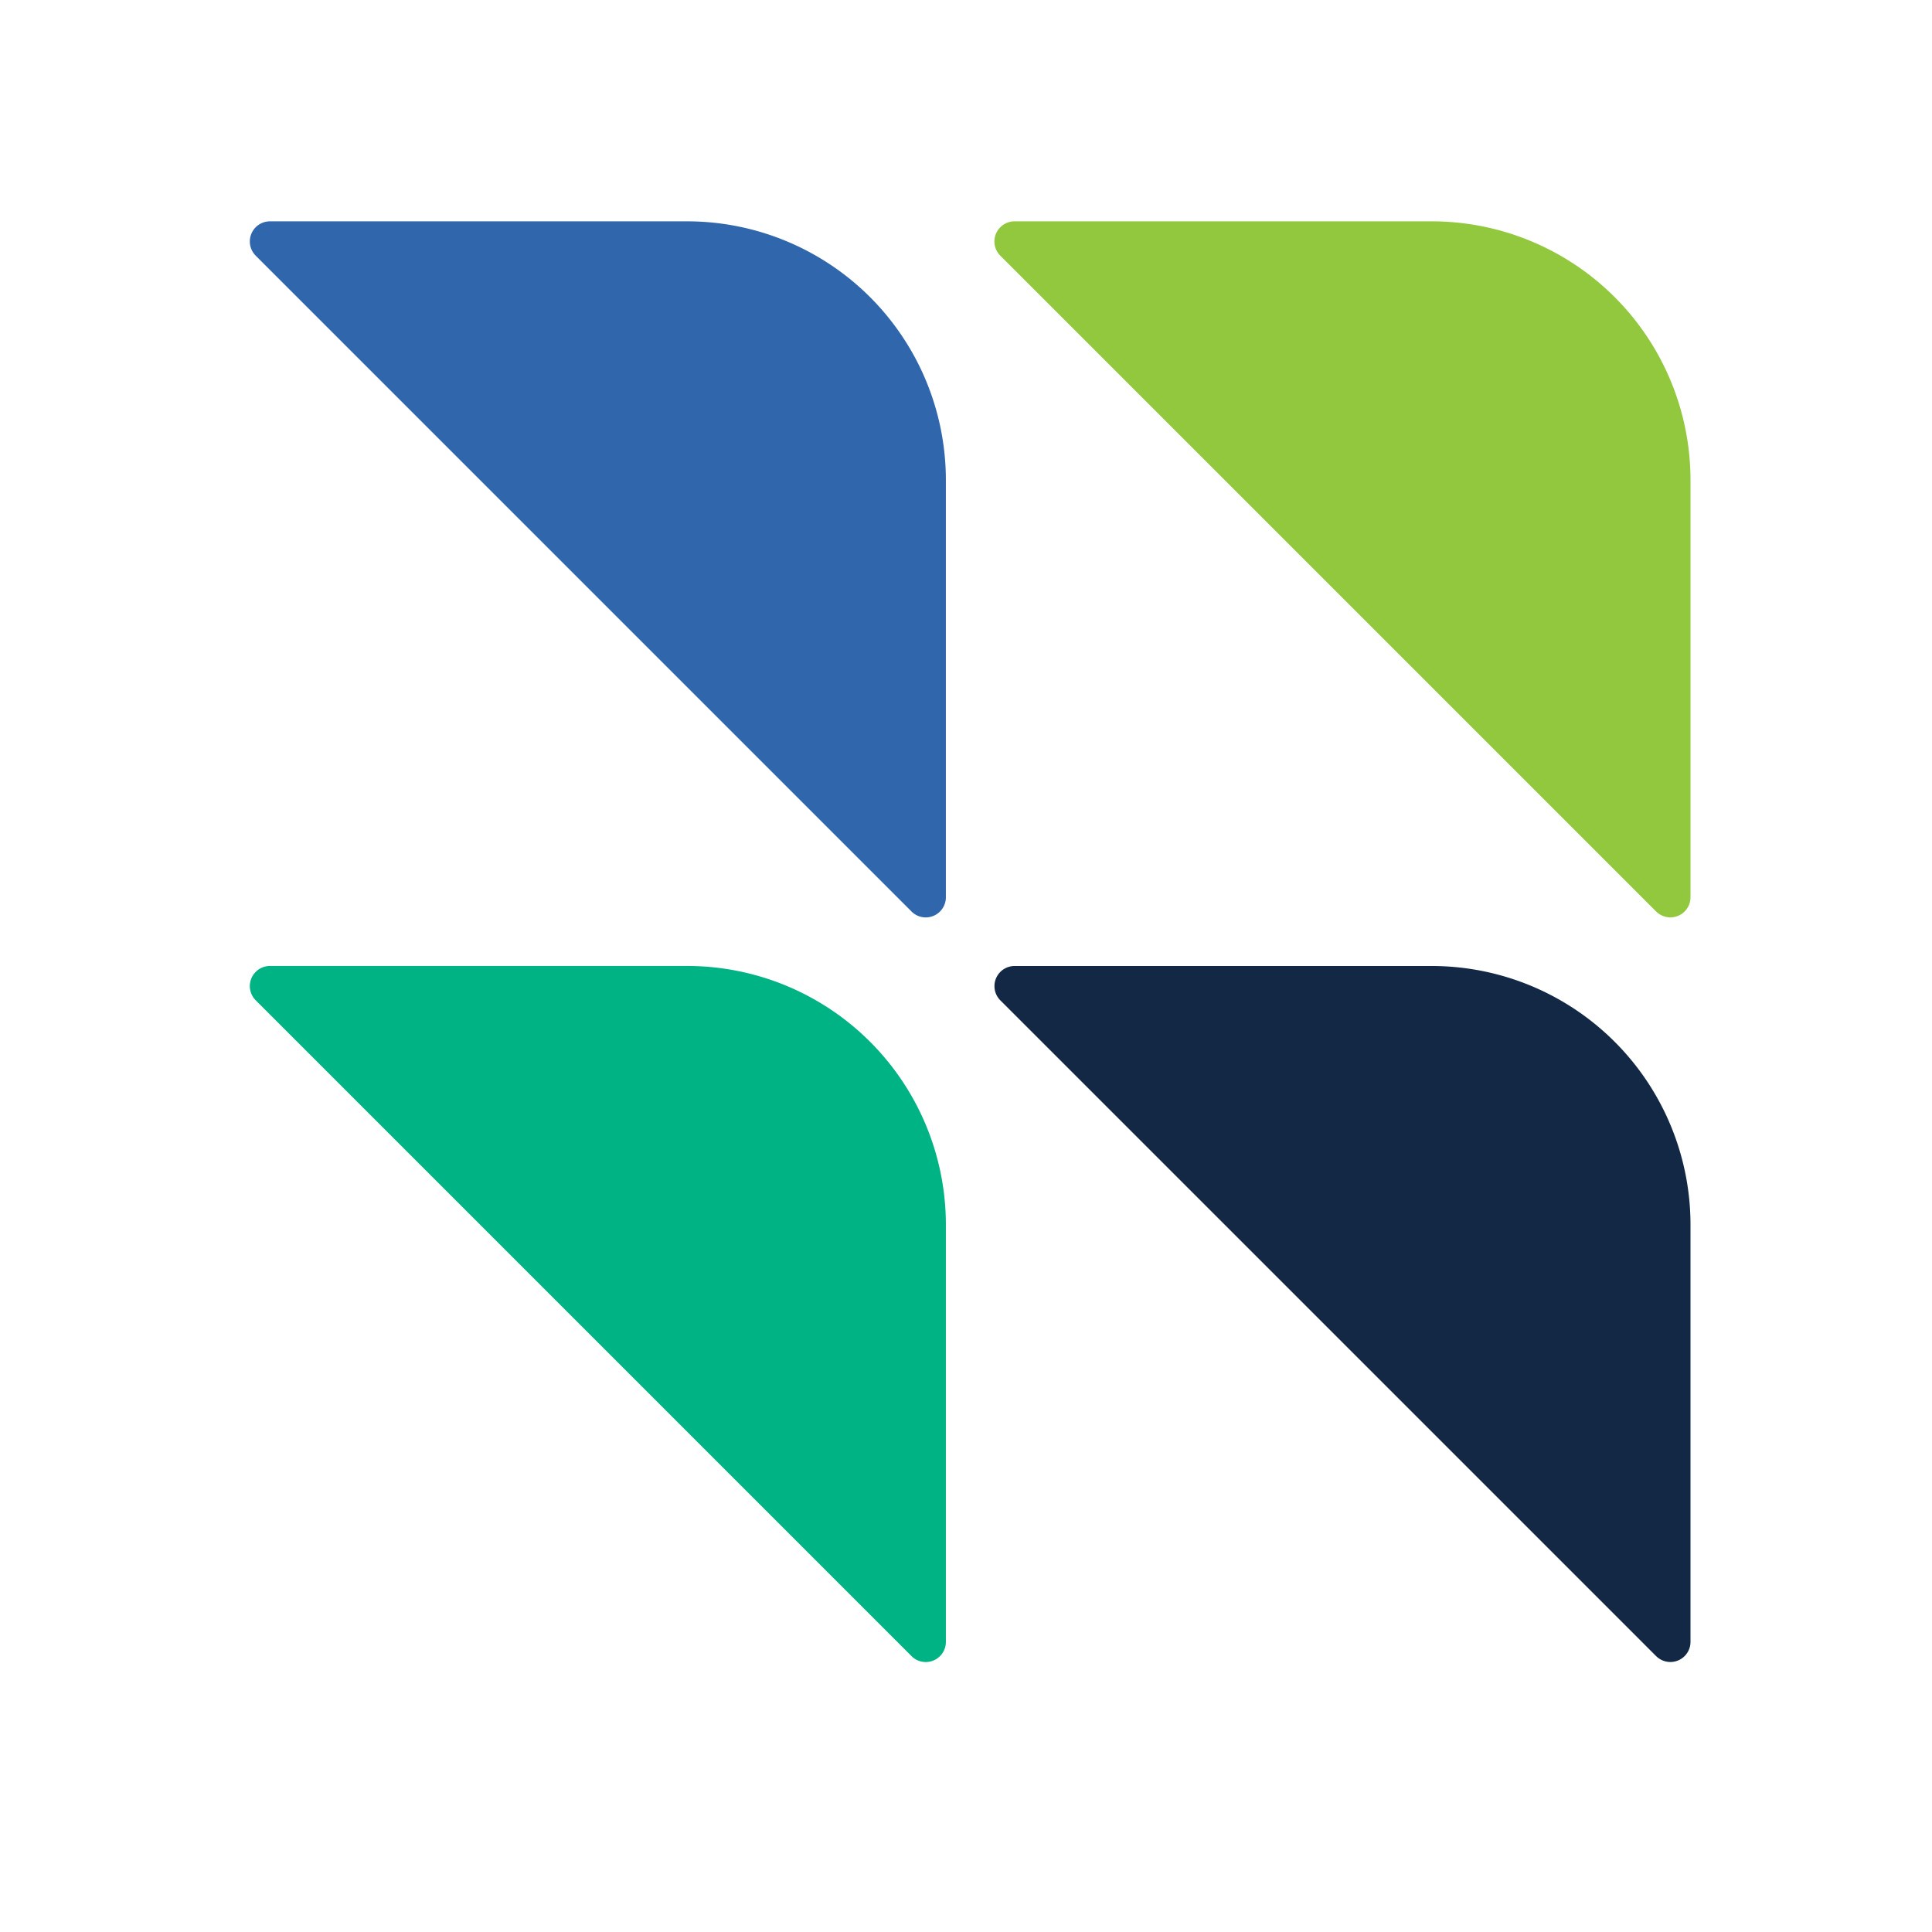
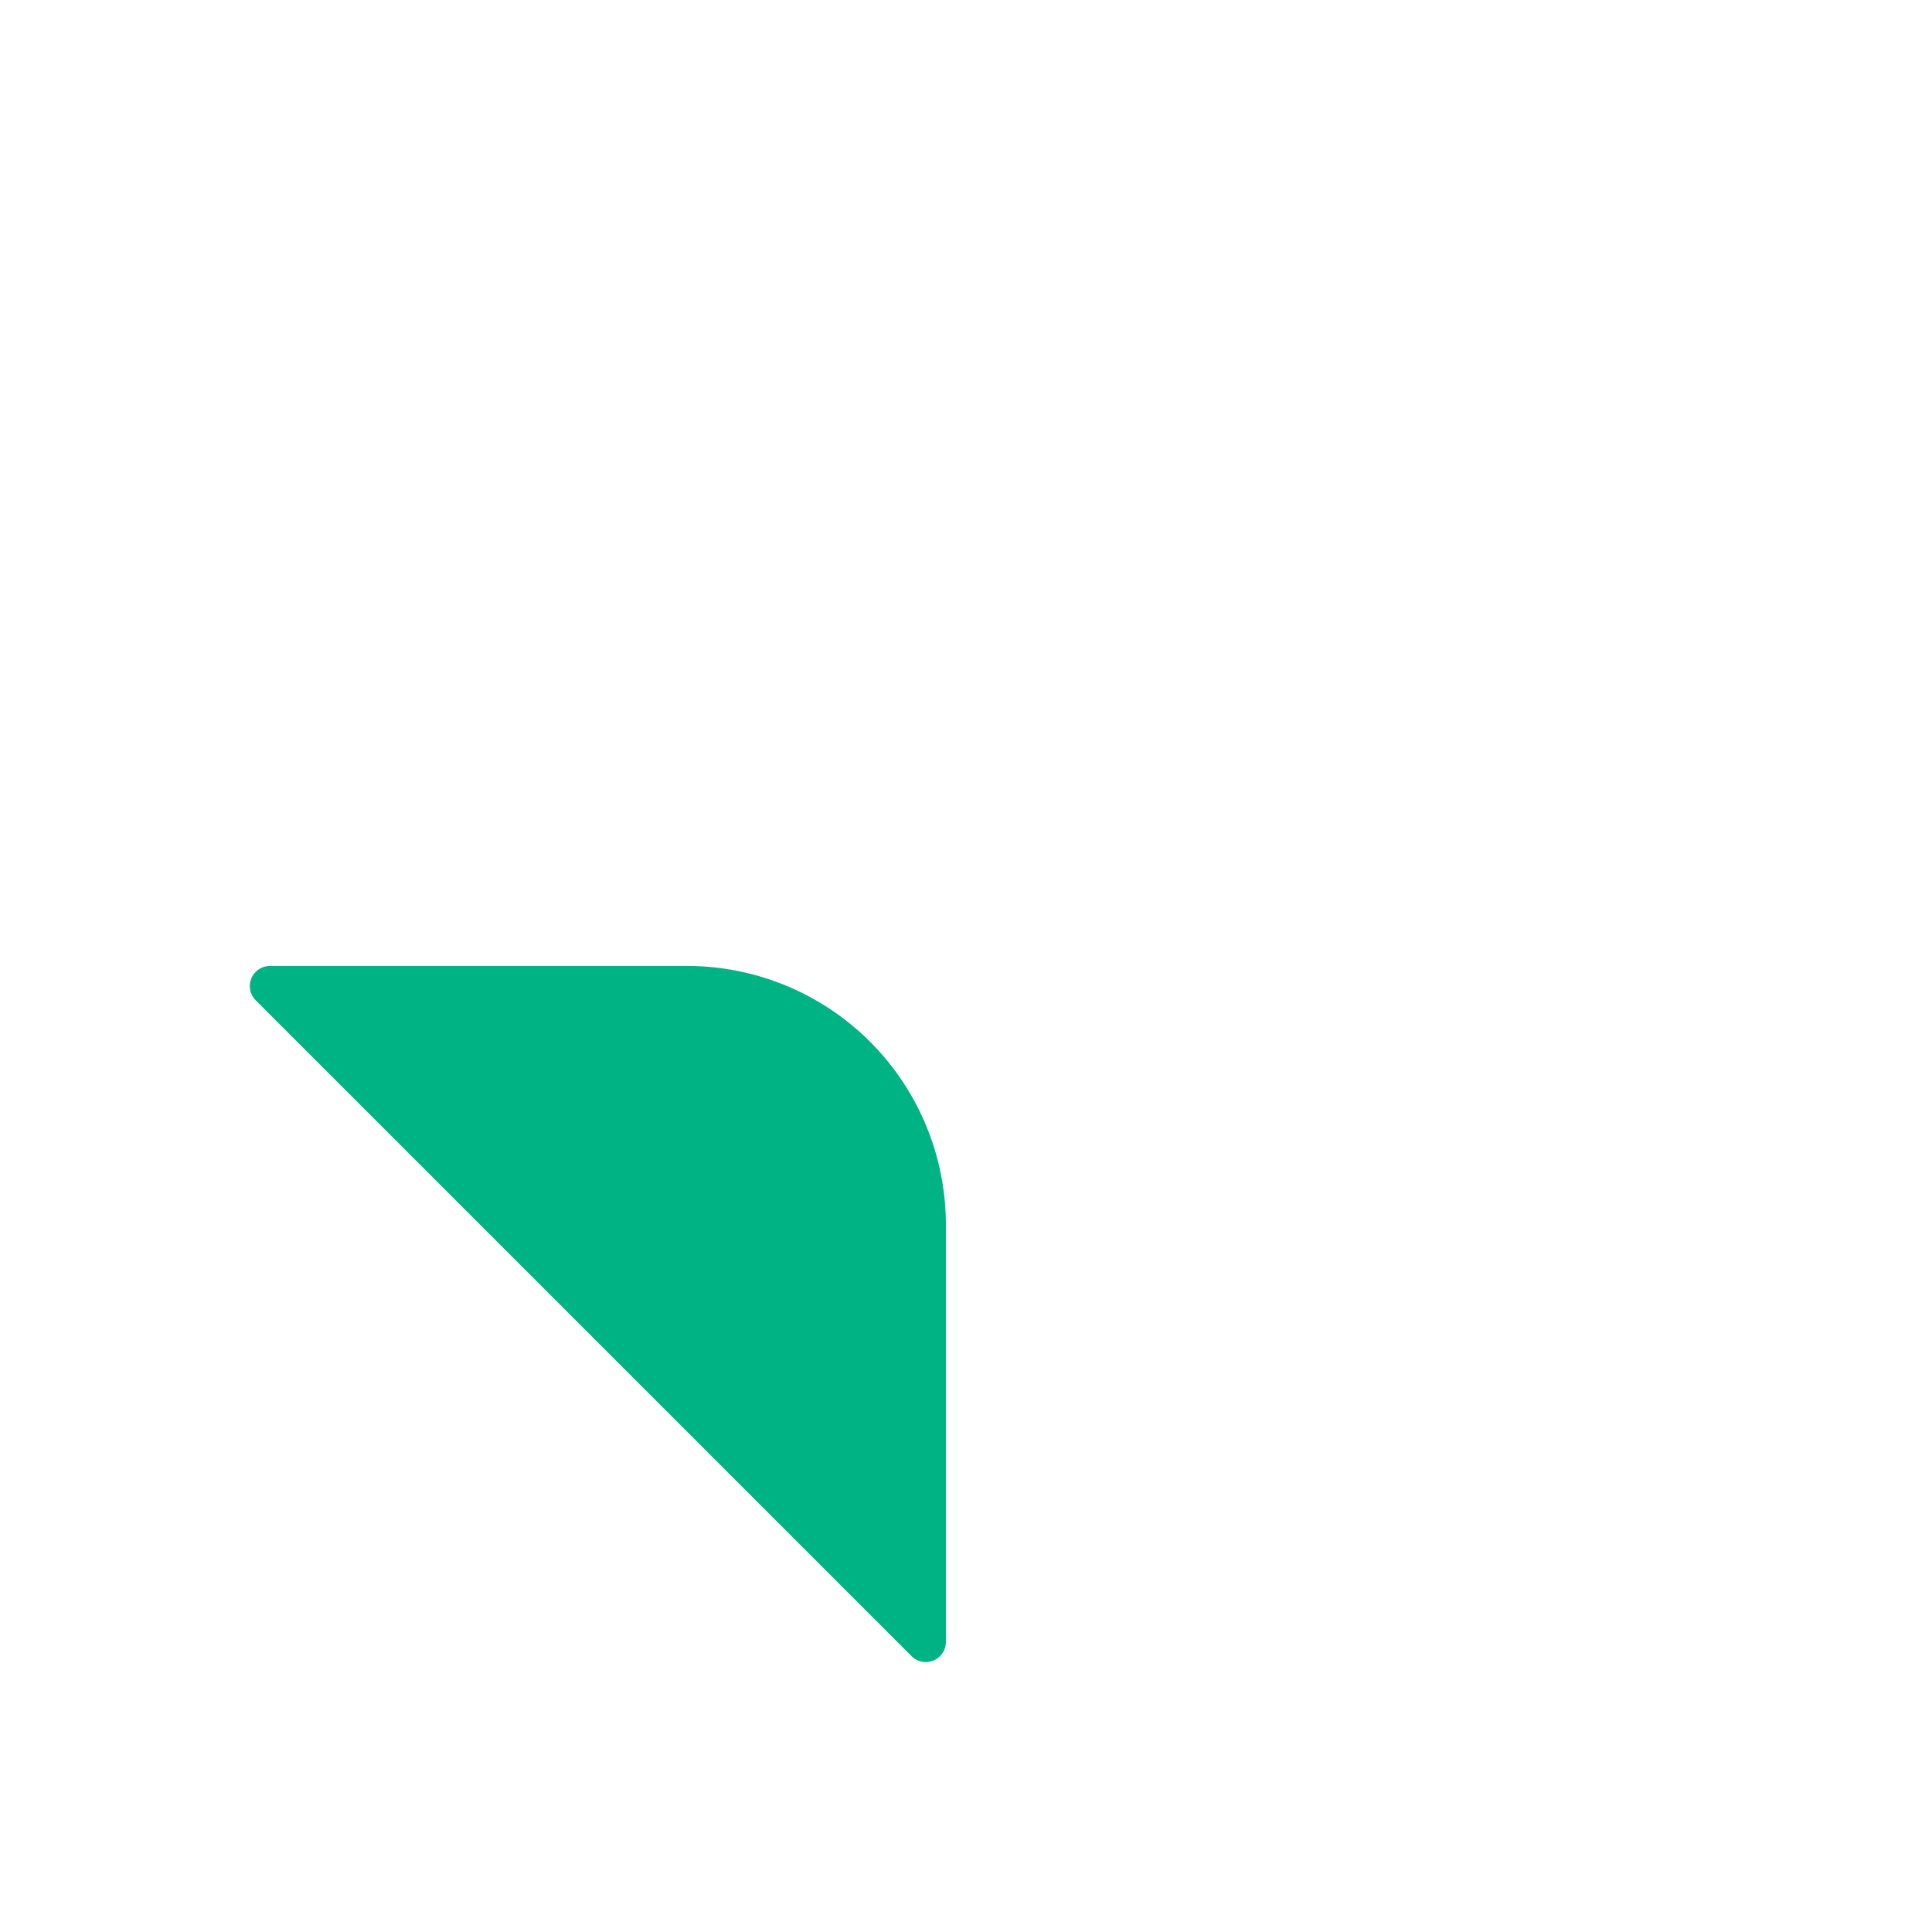
<svg xmlns="http://www.w3.org/2000/svg" width="48" height="48" fill="none">
-   <path d="M41.147 41.146a.5.5 0 0 0 .853-.353V30.428A6.43 6.43 0 0 0 35.572 24H25.206a.5.5 0 0 0-.353.853l16.293 16.293z" fill="#132845" />
  <path d="M22.646 41.146a.5.5 0 0 0 .854-.353V30.429a6.43 6.43 0 0 0-6.428-6.43H6.707a.5.5 0 0 0-.353.854l16.293 16.293z" fill="#00B384" />
-   <path d="M41.147 22.646a.5.5 0 0 0 .853-.353V11.929a6.43 6.43 0 0 0-6.428-6.43H25.206a.5.5 0 0 0-.353.854l16.293 16.293z" fill="#92C83E" />
-   <path d="M22.646 22.646a.5.5 0 0 0 .854-.353V11.929a6.43 6.43 0 0 0-6.428-6.43H6.707a.5.5 0 0 0-.353.854l16.293 16.293z" fill="#3066AC" />
</svg>